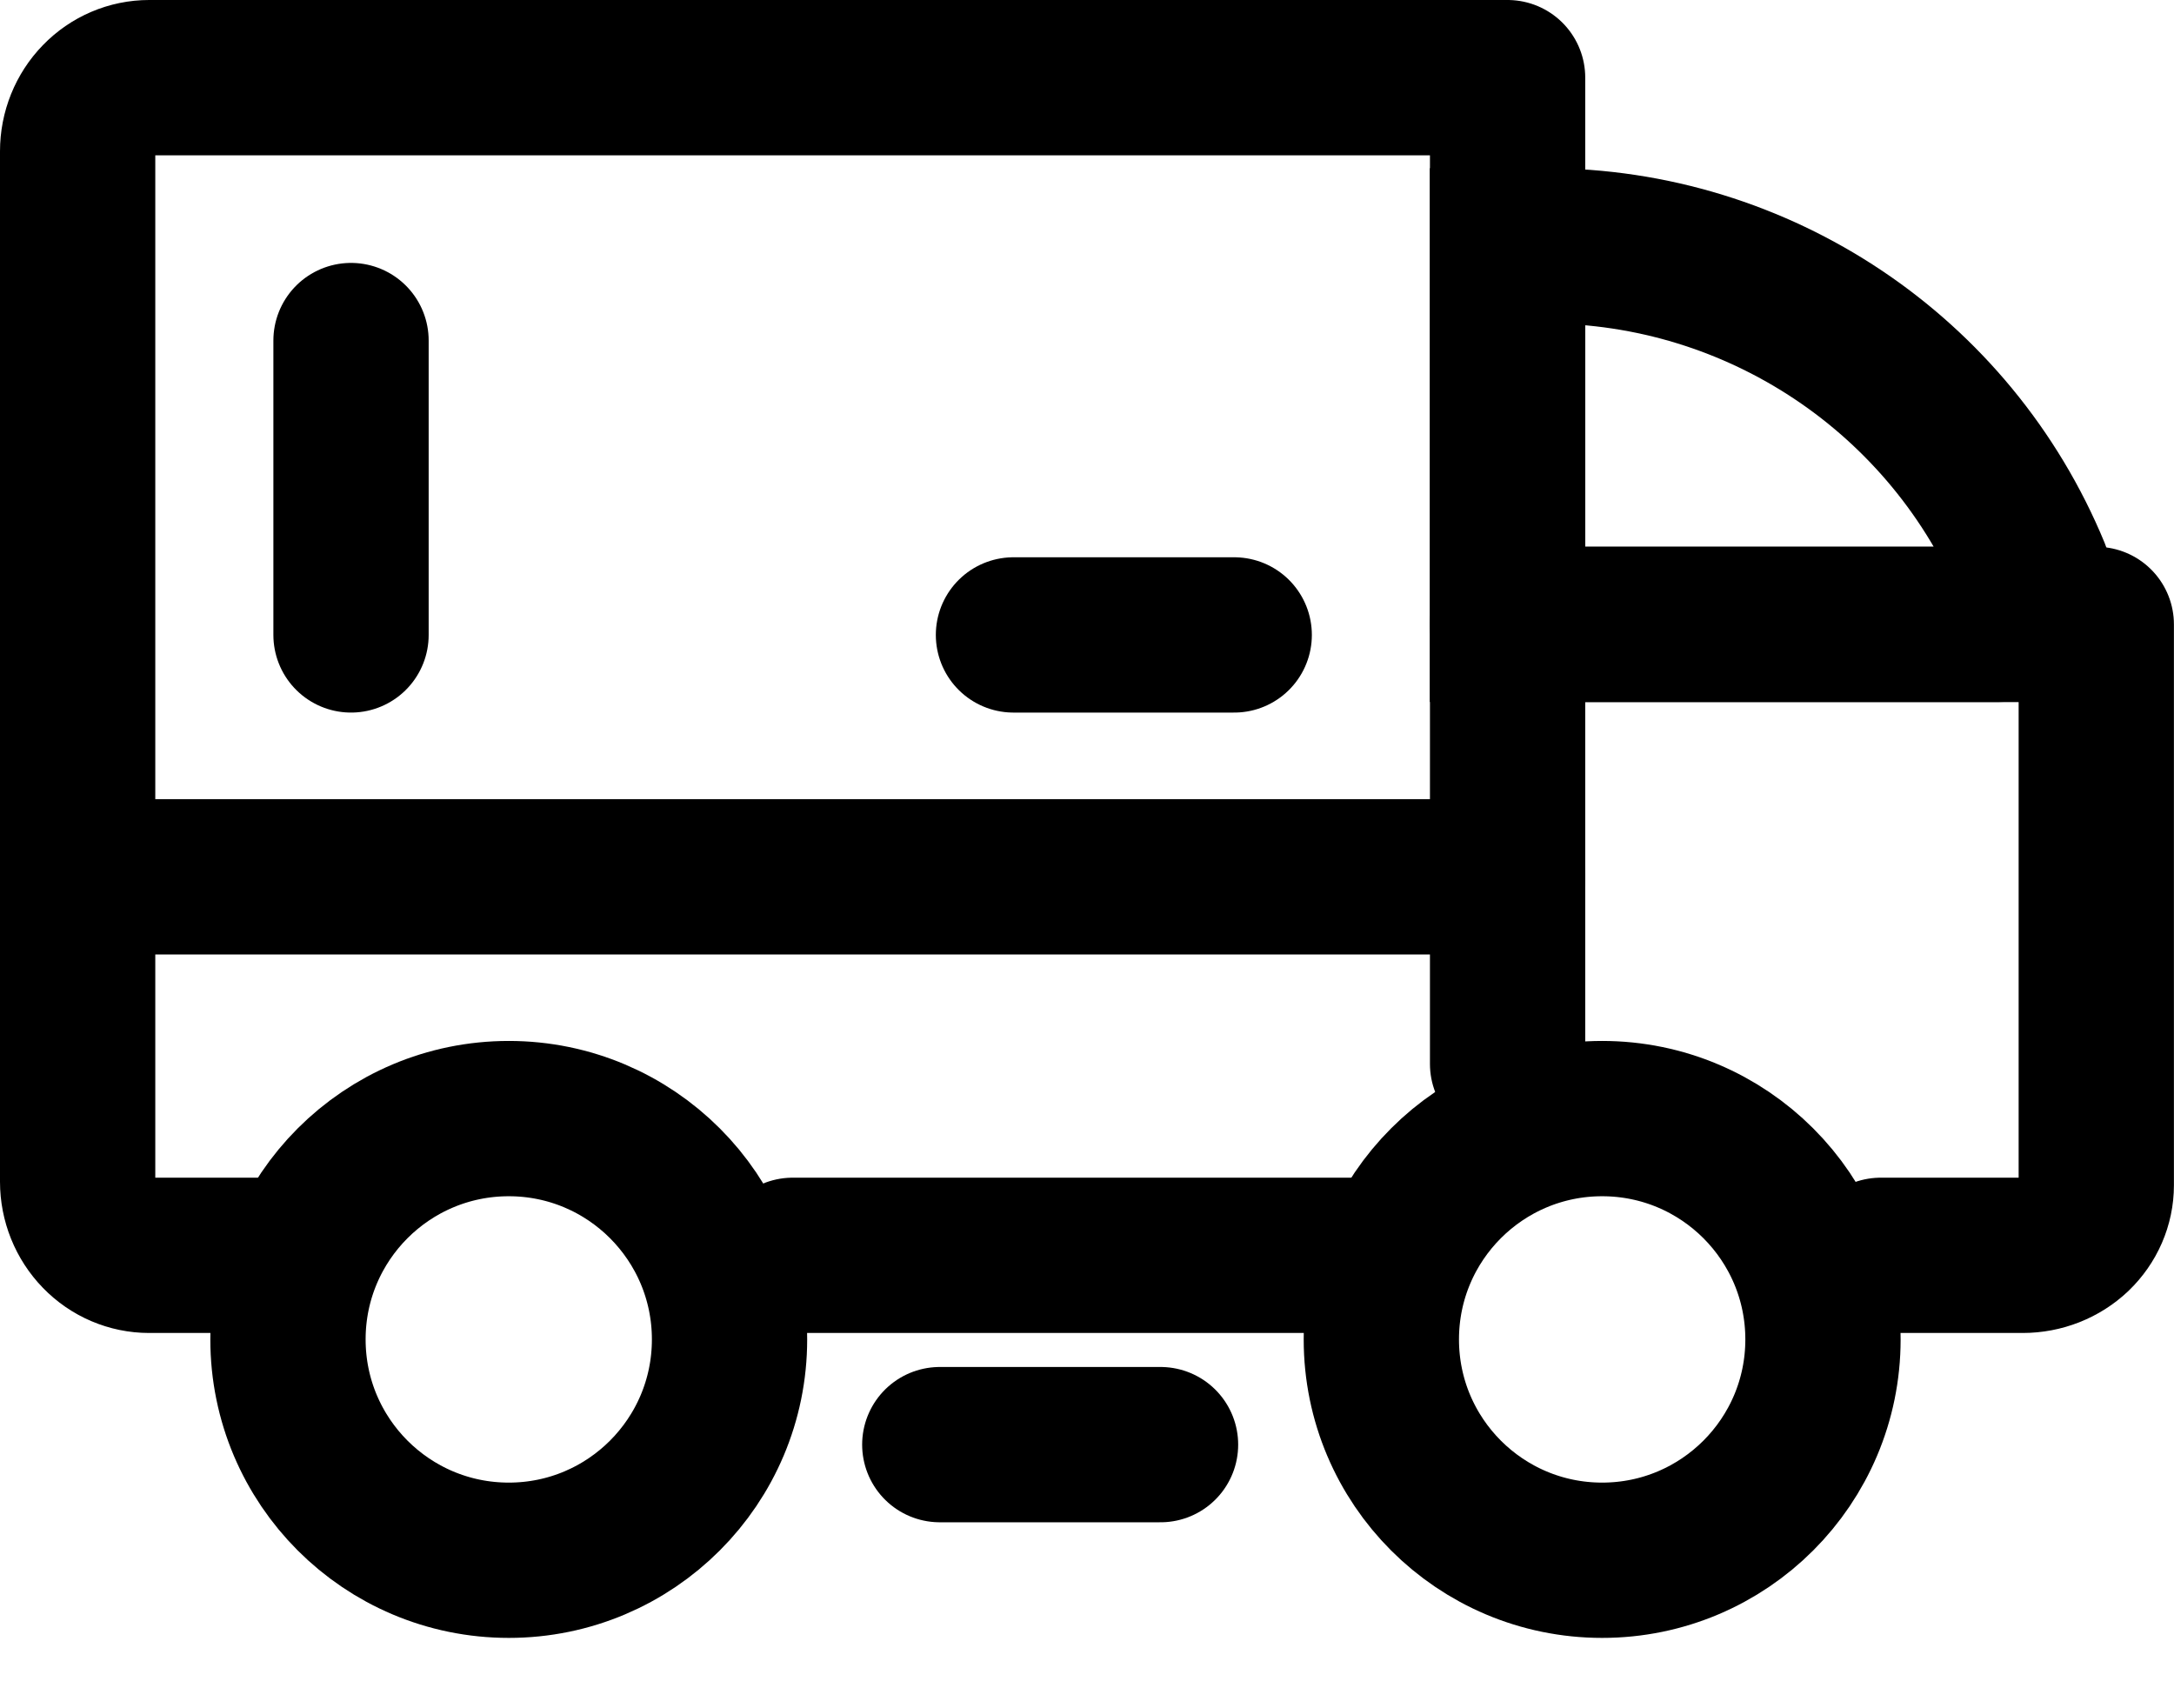
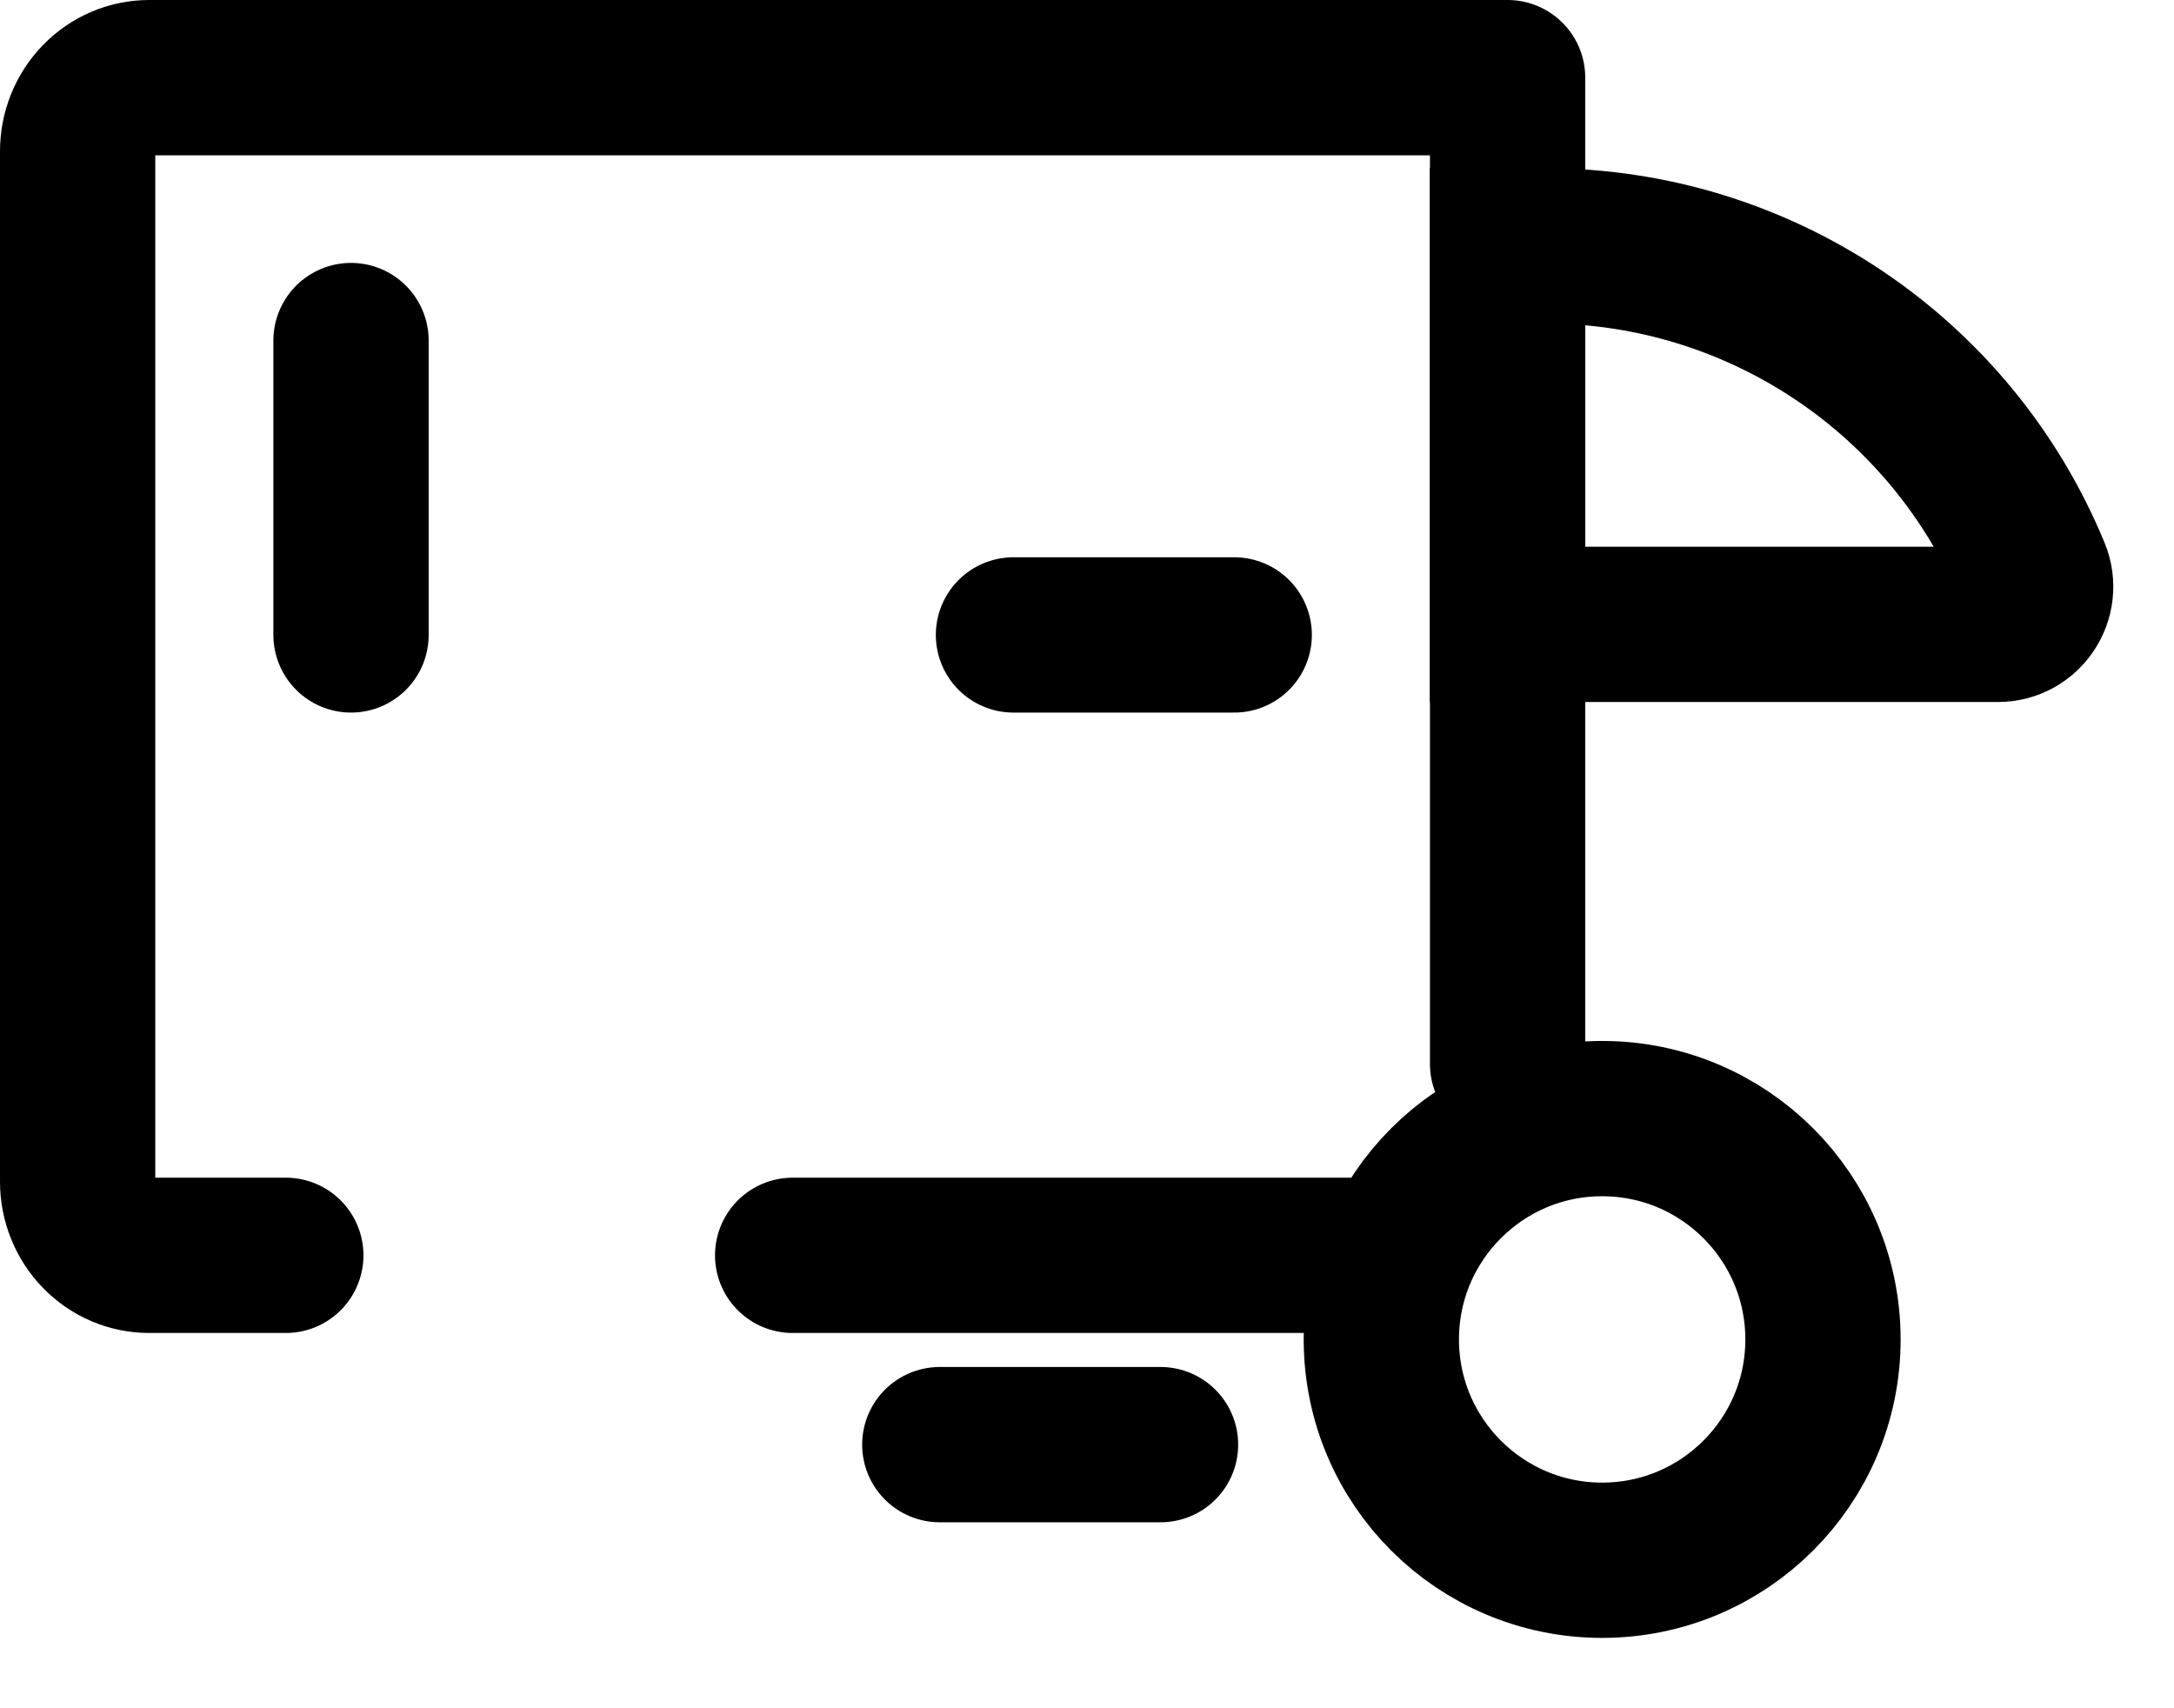
<svg xmlns="http://www.w3.org/2000/svg" width="28" height="22" viewBox="0 0 28 22" fill="none">
  <path d="M19.416 8.041V3.166H19.898C22.65 3.166 25.131 4.826 26.181 7.37C26.313 7.69 26.078 8.041 25.732 8.041H19.416Z" stroke="#1768AA" style="stroke:#1768AA;stroke:color(display-p3 0.09 0.408 0.667);stroke-opacity:1;" stroke-width="2" />
-   <path d="M1 11.292H19.417" stroke="#1768AA" style="stroke:#1768AA;stroke:color(display-p3 0.09 0.408 0.667);stroke-opacity:1;" stroke-width="2" stroke-linecap="round" stroke-linejoin="round" />
  <path d="M20.635 20.094C22.205 20.094 23.479 18.821 23.479 17.25C23.479 15.679 22.205 14.406 20.635 14.406C19.064 14.406 17.791 15.679 17.791 17.25C17.791 18.821 19.064 20.094 20.635 20.094Z" stroke="#1768AA" style="stroke:#1768AA;stroke:color(display-p3 0.09 0.408 0.667);stroke-opacity:1;" stroke-width="2" stroke-linecap="round" stroke-linejoin="round" />
-   <path d="M6.553 20.094C8.123 20.094 9.396 18.821 9.396 17.25C9.396 15.679 8.123 14.406 6.553 14.406C4.982 14.406 3.709 15.679 3.709 17.25C3.709 18.821 4.982 20.094 6.553 20.094Z" stroke="#1768AA" style="stroke:#1768AA;stroke:color(display-p3 0.09 0.408 0.667);stroke-opacity:1;" stroke-width="2" stroke-linecap="round" stroke-linejoin="round" />
  <path d="M17.792 16.167H10.209" stroke="#1768AA" style="stroke:#1768AA;stroke:color(display-p3 0.09 0.408 0.667);stroke-opacity:1;" stroke-width="2" stroke-linecap="round" stroke-linejoin="round" />
  <path d="M3.681 16.167H1.921C1.677 16.167 1.442 16.067 1.27 15.889C1.097 15.711 1 15.47 1 15.219V1.948C1 1.697 1.097 1.455 1.27 1.278C1.442 1.1 1.677 1 1.921 1H19.417V13.702" stroke="#1768AA" style="stroke:#1768AA;stroke:color(display-p3 0.09 0.408 0.667);stroke-opacity:1;" stroke-width="2" stroke-linecap="round" stroke-linejoin="round" />
-   <path d="M19.416 8.042H26.999V15.264C26.999 15.504 26.899 15.733 26.722 15.903C26.544 16.072 26.303 16.167 26.051 16.167H24.223" stroke="#1768AA" style="stroke:#1768AA;stroke:color(display-p3 0.09 0.408 0.667);stroke-opacity:1;" stroke-width="2" stroke-linecap="round" stroke-linejoin="round" />
  <path d="M4.521 8.177L4.521 4.386" stroke="#1768AA" style="stroke:#1768AA;stroke:color(display-p3 0.09 0.408 0.667);stroke-opacity:1;" stroke-width="2" stroke-linecap="round" stroke-linejoin="round" />
  <path d="M13.053 8.177L15.896 8.177" stroke="#1768AA" style="stroke:#1768AA;stroke:color(display-p3 0.09 0.408 0.667);stroke-opacity:1;" stroke-width="2" stroke-linecap="round" stroke-linejoin="round" />
  <path d="M12.104 18.605L14.947 18.605" stroke="#1768AA" style="stroke:#1768AA;stroke:color(display-p3 0.09 0.408 0.667);stroke-opacity:1;" stroke-width="2" stroke-linecap="round" stroke-linejoin="round" />
</svg>